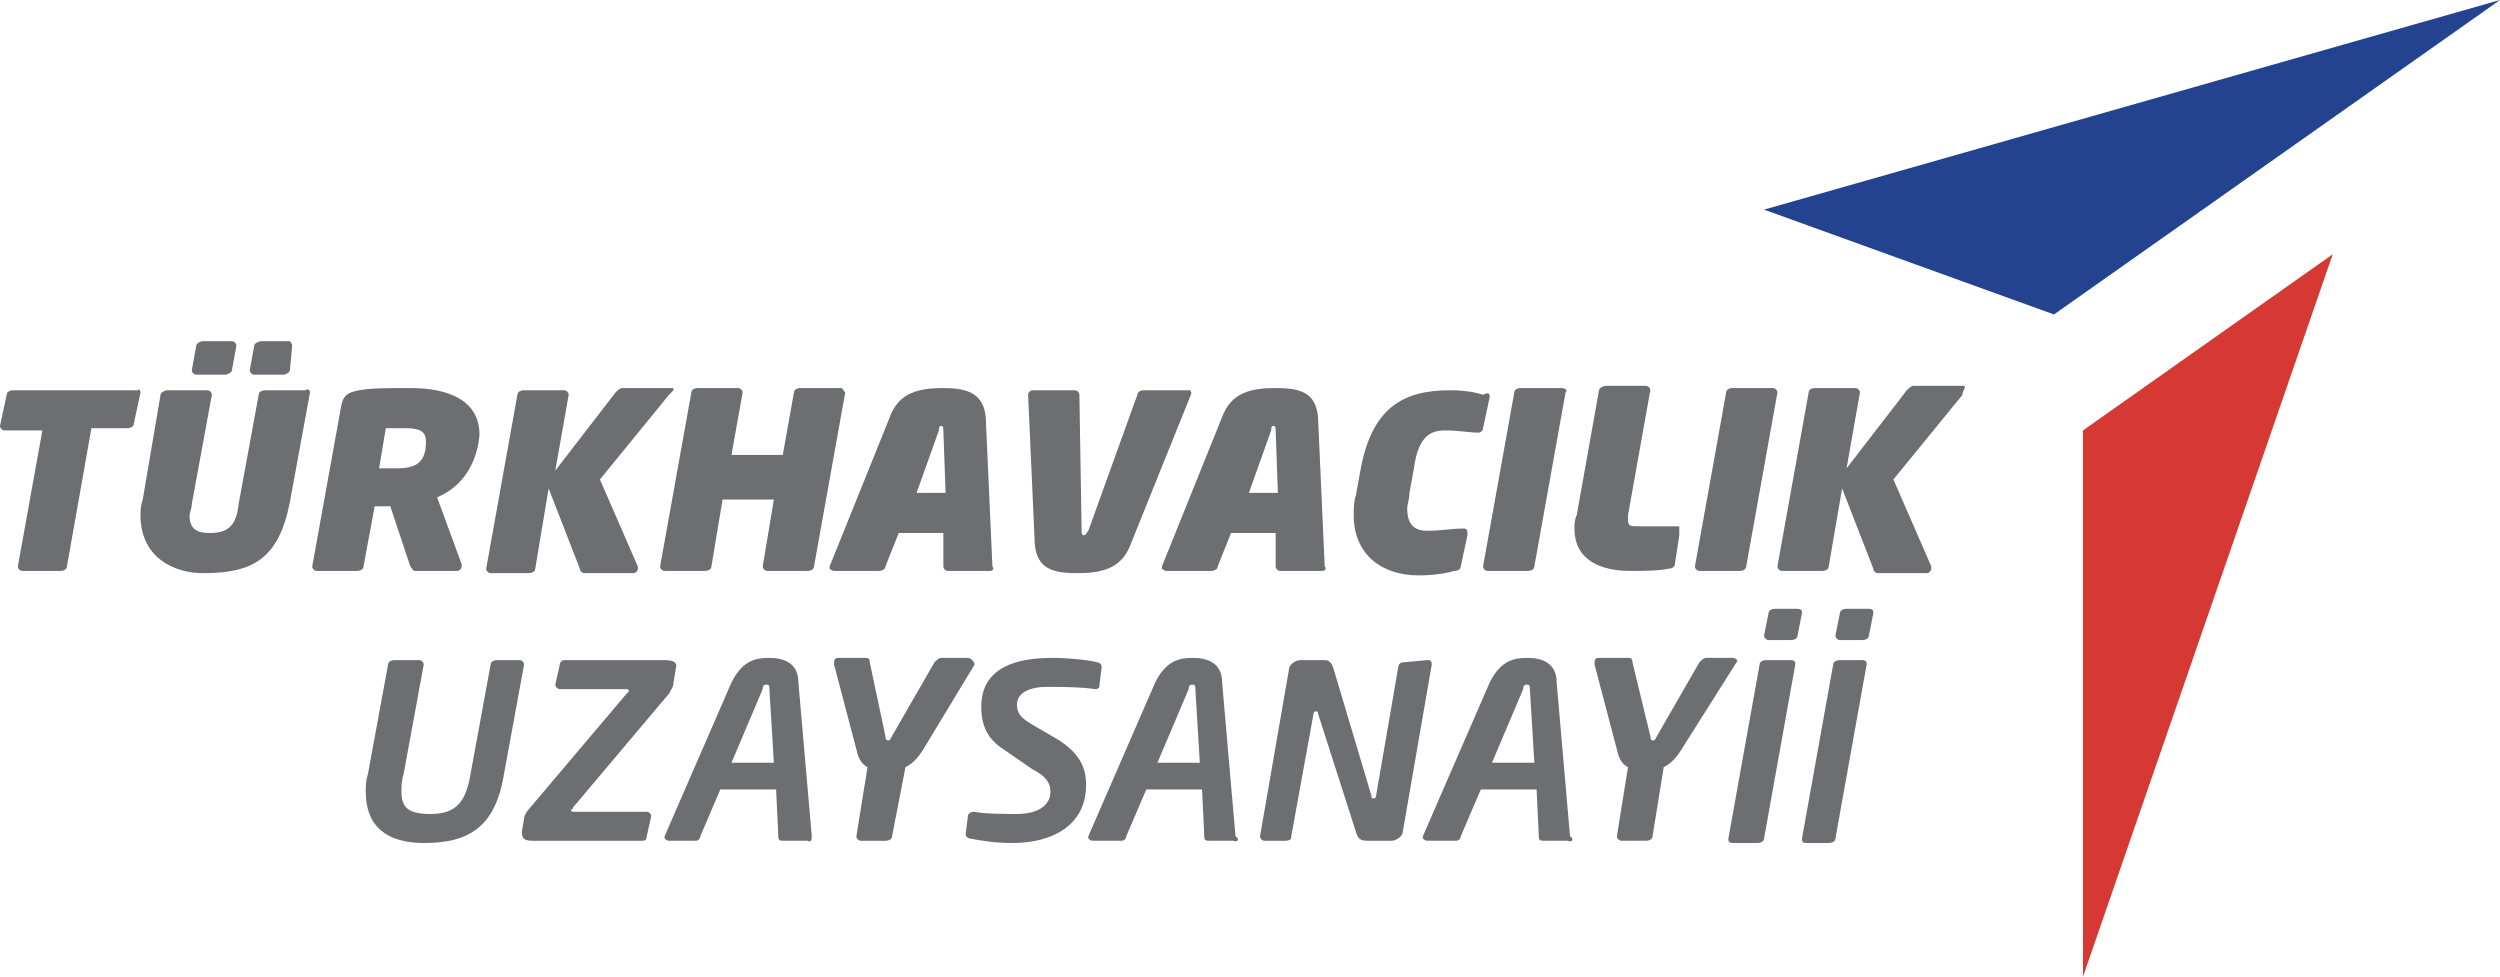
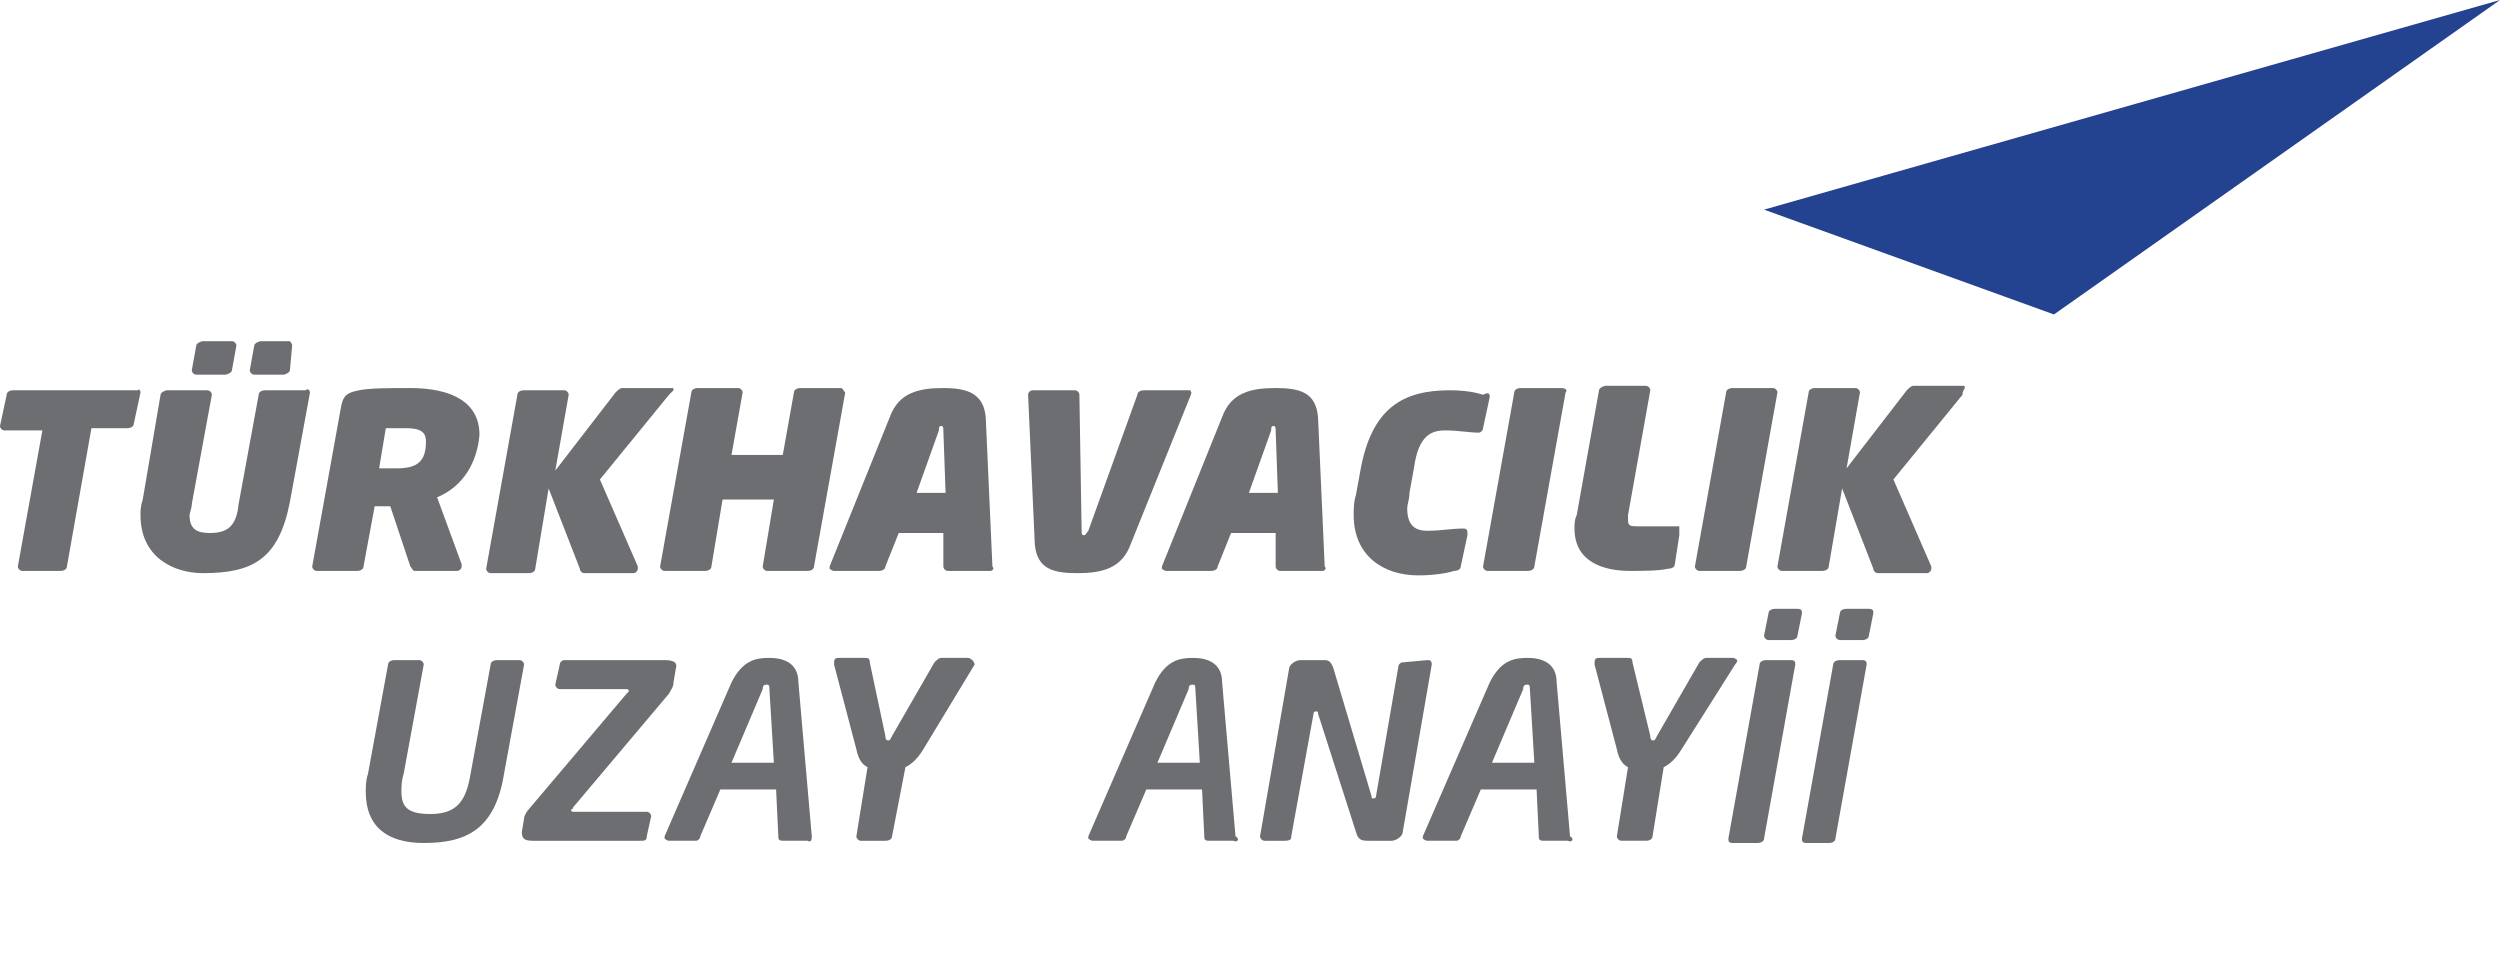
<svg xmlns="http://www.w3.org/2000/svg" version="1.1" id="Layer_2_00000036249168821196694570000007454962783656177568_" x="0px" y="0px" viewBox="0 0 112.1 43.8" style="enable-background:new 0 0 112.1 43.8;" xml:space="preserve">
  <style type="text/css">
	.st0{fill:#D63934;}
	.st1{fill:#23428F;}
	.st2{fill:#6D6E71;}
</style>
  <g id="Layer_1-2">
    <g>
-       <polygon class="st0" points="93.4,19.3 93.4,43.8 104.6,11.4   " />
      <polygon class="st1" points="79.1,9.4 92.1,14.1 112.1,0   " />
      <path class="st2" d="M6.3,17.6L6,19c0,0.1-0.1,0.2-0.3,0.2H4.1L3,25.4c0,0.1-0.1,0.2-0.3,0.2H1c-0.1,0-0.2-0.1-0.2-0.2l0,0    l1.1-6.1H0.2c-0.1,0-0.2-0.1-0.2-0.2l0,0l0.3-1.4c0-0.1,0.1-0.2,0.3-0.2h5.6C6.2,17.4,6.3,17.5,6.3,17.6L6.3,17.6L6.3,17.6z" />
      <path class="st2" d="M13.9,17.6L13,22.5c-0.5,2.6-1.7,3.2-3.9,3.2c-1.3,0-2.8-0.7-2.8-2.6c0-0.2,0-0.4,0.1-0.7l0.8-4.7    c0-0.1,0.2-0.2,0.3-0.2h1.8c0.1,0,0.2,0.1,0.2,0.2l0,0l-0.9,4.9c0,0.2-0.1,0.4-0.1,0.5c0,0.6,0.3,0.8,0.9,0.8    c0.8,0,1.2-0.3,1.3-1.3l0.9-4.9c0-0.1,0.1-0.2,0.3-0.2h1.8C13.8,17.4,13.9,17.5,13.9,17.6L13.9,17.6z M10.6,15.5l-0.2,1.1    c0,0.1-0.2,0.2-0.3,0.2H8.8c-0.1,0-0.2-0.1-0.2-0.2l0,0l0.2-1.1c0-0.1,0.2-0.2,0.3-0.2h1.3C10.5,15.3,10.6,15.4,10.6,15.5    L10.6,15.5L10.6,15.5z M13.1,15.5L13,16.6c0,0.1-0.2,0.2-0.3,0.2h-1.3c-0.1,0-0.2-0.1-0.2-0.2l0,0l0.2-1.1c0-0.1,0.2-0.2,0.3-0.2    H13C13,15.3,13.1,15.4,13.1,15.5L13.1,15.5L13.1,15.5z" />
      <path class="st2" d="M19.6,22.3l1.1,3v0.1c0,0.1-0.1,0.2-0.2,0.2h-1.9c-0.1,0-0.1-0.1-0.2-0.2l-0.9-2.7c-0.2,0-0.5,0-0.7,0    l-0.5,2.7c0,0.1-0.1,0.2-0.3,0.2h-1.8c-0.1,0-0.2-0.1-0.2-0.2l0,0l1.3-7.2c0.1-0.5,0.3-0.6,0.8-0.7c0.5-0.1,1.3-0.1,2.3-0.1    c1.8,0,3.1,0.6,3.1,2.1C21.4,20.7,20.8,21.8,19.6,22.3 M18.2,19.2c-0.3,0-0.7,0-0.9,0L17,21c0.1,0,0.3,0,0.4,0h0.4    c0.9,0,1.3-0.3,1.3-1.2C19.1,19.4,18.9,19.2,18.2,19.2" />
      <path class="st2" d="M30,17.7l-3.1,3.8l1.7,3.9v0.1c0,0.1-0.1,0.2-0.2,0.2h-2.2c-0.1,0-0.2-0.1-0.2-0.2l-1.4-3.6L24,25.5    c0,0.1-0.1,0.2-0.3,0.2H22c-0.1,0-0.2-0.1-0.2-0.2l0,0l1.4-7.8c0-0.1,0.1-0.2,0.3-0.2h1.8c0.1,0,0.2,0.1,0.2,0.2l0,0l-0.6,3.4    l2.7-3.5c0.1-0.1,0.2-0.2,0.3-0.2h2.2c0.1,0,0.1,0,0.1,0.1C30.1,17.6,30.1,17.6,30,17.7" />
      <path class="st2" d="M37.9,17.6l-1.4,7.8c0,0.1-0.1,0.2-0.3,0.2h-1.8c-0.1,0-0.2-0.1-0.2-0.2l0,0l0.5-3h-2.3l-0.5,3    c0,0.1-0.1,0.2-0.3,0.2h-1.8c-0.1,0-0.2-0.1-0.2-0.2l0,0l1.4-7.8c0-0.1,0.1-0.2,0.3-0.2h1.8c0.1,0,0.2,0.1,0.2,0.2l0,0l-0.5,2.8    h2.3l0.5-2.8c0-0.1,0.1-0.2,0.3-0.2h1.8C37.8,17.4,37.8,17.5,37.9,17.6L37.9,17.6L37.9,17.6z" />
      <path class="st2" d="M44.4,25.6h-1.9c-0.1,0-0.2-0.1-0.2-0.2v-1.5h-2l-0.6,1.5c0,0.1-0.1,0.2-0.3,0.2h-2c-0.1,0-0.2-0.1-0.2-0.1    v-0.1l2.7-6.7c0.4-1.1,1.3-1.3,2.4-1.3c1,0,1.8,0.2,1.9,1.3l0.3,6.7l0,0C44.6,25.5,44.5,25.6,44.4,25.6 M42.3,19.3    c0-0.1,0-0.2-0.1-0.2s-0.1,0.1-0.1,0.2l-1,2.8h1.3L42.3,19.3L42.3,19.3z" />
      <path class="st2" d="M53.4,17.7l-2.7,6.7c-0.4,1.1-1.3,1.3-2.4,1.3c-1.1,0-1.8-0.2-1.9-1.3l-0.3-6.7l0,0c0-0.1,0.1-0.2,0.2-0.2    h1.9c0.1,0,0.2,0.1,0.2,0.2l0.1,6.1c0,0.1,0,0.2,0.1,0.2s0.1-0.1,0.2-0.2l2.2-6.1c0-0.1,0.1-0.2,0.3-0.2h2c0.1,0,0.1,0,0.1,0.1    C53.5,17.6,53.4,17.6,53.4,17.7" />
      <path class="st2" d="M59.3,25.6h-1.9c-0.1,0-0.2-0.1-0.2-0.2v-1.5h-2l-0.6,1.5c0,0.1-0.1,0.2-0.3,0.2h-2c-0.1,0-0.2-0.1-0.2-0.1    v-0.1l2.7-6.7c0.4-1.1,1.3-1.3,2.4-1.3s1.8,0.2,1.9,1.3l0.3,6.7l0,0C59.5,25.5,59.4,25.6,59.3,25.6 M57.2,19.3    c0-0.1,0-0.2-0.1-0.2S57,19.2,57,19.3l-1,2.8h1.3L57.2,19.3L57.2,19.3z" />
      <path class="st2" d="M66.8,17.8l-0.3,1.4c0,0.1-0.1,0.2-0.2,0.2l0,0c-0.4,0-0.9-0.1-1.5-0.1s-1.2,0.2-1.4,1.7l-0.2,1.1    c0,0.3-0.1,0.5-0.1,0.7c0,0.8,0.4,1,0.9,1c0.6,0,1.1-0.1,1.6-0.1l0,0c0.1,0,0.2,0,0.2,0.2V24l-0.3,1.4c0,0.1-0.1,0.2-0.3,0.2    c-0.3,0.1-0.9,0.2-1.6,0.2c-1.6,0-2.9-0.9-2.9-2.7c0-0.3,0-0.6,0.1-0.9l0.2-1.1c0.5-2.8,1.9-3.6,4-3.6c0.7,0,1.2,0.1,1.5,0.2    C66.7,17.6,66.8,17.6,66.8,17.8L66.8,17.8L66.8,17.8z" />
      <path class="st2" d="M70.2,17.6l-1.4,7.8c0,0.1-0.1,0.2-0.3,0.2h-1.8c-0.1,0-0.2-0.1-0.2-0.2l1.4-7.8c0-0.1,0.1-0.2,0.3-0.2H70    C70.2,17.4,70.3,17.5,70.2,17.6" />
      <path class="st2" d="M75.3,24l-0.2,1.3c0,0.1-0.1,0.2-0.3,0.2c-0.4,0.1-1.2,0.1-1.7,0.1c-1.2,0-2.5-0.4-2.5-1.9    c0-0.2,0-0.4,0.1-0.6l1-5.6c0-0.1,0.2-0.2,0.3-0.2h1.8c0.1,0,0.2,0.1,0.2,0.2l0,0l-1,5.6c0,0.1,0,0.1,0,0.2c0,0.3,0.1,0.3,0.5,0.3    h1.8C75.3,23.8,75.3,23.9,75.3,24L75.3,24z" />
      <path class="st2" d="M79.7,17.6l-1.4,7.8c0,0.1-0.1,0.2-0.3,0.2h-1.8c-0.1,0-0.2-0.1-0.2-0.2l1.4-7.8c0-0.1,0.1-0.2,0.3-0.2h1.8    C79.6,17.4,79.7,17.5,79.7,17.6" />
      <path class="st2" d="M88,17.7l-3.1,3.8l1.7,3.9v0.1c0,0.1-0.1,0.2-0.2,0.2h-2.2c-0.1,0-0.2-0.1-0.2-0.2l-1.4-3.6L82,25.4    c0,0.1-0.1,0.2-0.3,0.2h-1.8c-0.1,0-0.2-0.1-0.2-0.2l0,0l1.4-7.8c0-0.1,0.1-0.2,0.3-0.2h1.8c0.1,0,0.2,0.1,0.2,0.2l0,0L82.8,21    l2.7-3.5c0.1-0.1,0.2-0.2,0.3-0.2H88c0.1,0,0.1,0,0.1,0.1C88,17.6,88,17.6,88,17.7" />
      <path class="st2" d="M23.3,29.6c0.1,0,0.2,0.1,0.2,0.2l-0.9,4.9c-0.4,2.5-1.7,3.1-3.6,3.1c-1.6,0-2.6-0.7-2.6-2.3    c0-0.2,0-0.5,0.1-0.8l0.9-4.9c0-0.1,0.1-0.2,0.3-0.2h1.1c0.1,0,0.2,0.1,0.2,0.2l-0.9,4.9C18,35,18,35.3,18,35.5c0,0.7,0.3,1,1.3,1    c1.2,0,1.6-0.6,1.8-1.8l0.9-4.9c0-0.1,0.1-0.2,0.3-0.2H23.3L23.3,29.6z" />
      <path class="st2" d="M25.1,30.9c-0.1,0-0.2-0.1-0.2-0.2l0.2-0.9c0-0.1,0.1-0.2,0.2-0.2h4.5c0.4,0,0.6,0.1,0.5,0.4l-0.1,0.6    c0,0.2-0.1,0.3-0.2,0.5l-4.3,5.1c0,0.1-0.1,0.1-0.1,0.1s0,0.1,0.1,0.1H29c0.1,0,0.2,0.1,0.2,0.2L29,37.5c0,0.2-0.1,0.2-0.3,0.2    h-4.8c-0.4,0-0.5-0.1-0.5-0.4l0.1-0.6c0-0.1,0.1-0.3,0.2-0.4l4.4-5.2l0.1-0.1c0,0,0-0.1-0.1-0.1L25.1,30.9L25.1,30.9z" />
      <path class="st2" d="M36.2,37.7h-1.1c-0.2,0-0.2-0.1-0.2-0.2l-0.1-2.1h-2.5l-0.9,2.1c0,0.1-0.1,0.2-0.2,0.2H30    c-0.1,0-0.2-0.1-0.2-0.1v-0.1l3-6.9c0.5-1,1.1-1.1,1.7-1.1c0.6,0,1.3,0.2,1.3,1.1l0.6,6.9l0,0C36.4,37.6,36.4,37.8,36.2,37.7     M34.5,30.9c0-0.1,0-0.2-0.1-0.2s-0.2,0-0.2,0.2l-1.4,3.3h1.9L34.5,30.9L34.5,30.9z" />
      <path class="st2" d="M43.7,29.8l-2.3,3.8c-0.3,0.5-0.6,0.7-0.8,0.8L40,37.5c0,0.1-0.1,0.2-0.3,0.2h-1.1c-0.1,0-0.2-0.1-0.2-0.2    l0.5-3.1c-0.2-0.1-0.4-0.3-0.5-0.8l-1-3.8c0-0.2,0-0.3,0.2-0.3h1.2c0.1,0,0.2,0,0.2,0.2l0.7,3.3c0,0.2,0.1,0.2,0.1,0.2    c0.1,0,0.1,0,0.2-0.2l1.9-3.3c0.1-0.1,0.2-0.2,0.3-0.2h1.2c0.1,0,0.2,0.1,0.2,0.1C43.7,29.7,43.7,29.8,43.7,29.8" />
-       <path class="st2" d="M49.2,29.7c0.1,0,0.2,0.1,0.2,0.2l-0.1,0.8c0,0.1,0,0.2-0.2,0.2c-0.7-0.1-1.4-0.1-2.2-0.1    c-0.6,0-1.3,0.2-1.3,0.8c0,0.4,0.2,0.6,0.7,0.9l1.2,0.7c0.9,0.6,1.2,1.2,1.2,2c0,1.8-1.5,2.6-3.3,2.6c-0.8,0-1.4-0.1-1.9-0.2    c-0.1,0-0.2-0.1-0.2-0.2l0.1-0.8c0-0.1,0.1-0.2,0.3-0.2c0.4,0.1,1.5,0.1,1.9,0.1c0.8,0,1.5-0.3,1.5-1c0-0.4-0.2-0.7-0.8-1L45,33.6    c-0.8-0.5-1-1.2-1-1.9c0-1.8,1.6-2.2,3.2-2.2C47.9,29.5,48.9,29.6,49.2,29.7" />
      <path class="st2" d="M55.3,37.7h-1.1c-0.2,0-0.2-0.1-0.2-0.2l-0.1-2.1h-2.5l-0.9,2.1c0,0.1-0.1,0.2-0.2,0.2H49    c-0.1,0-0.2-0.1-0.2-0.1v-0.1l3-6.9c0.5-1,1.1-1.1,1.7-1.1c0.6,0,1.3,0.2,1.3,1.1l0.6,6.9l0,0C55.6,37.6,55.5,37.8,55.3,37.7     M53.6,30.9c0-0.1,0-0.2-0.1-0.2s-0.2,0-0.2,0.2l-1.4,3.3h1.9L53.6,30.9z" />
      <path class="st2" d="M64,29.6c0.1,0,0.2,0,0.2,0.2l-1.3,7.5c0,0.2-0.3,0.4-0.5,0.4h-1c-0.3,0-0.5,0-0.6-0.4L59.1,32    c0-0.1,0-0.1-0.1-0.1c0,0-0.1,0-0.1,0.1l-1,5.5c0,0.1,0,0.2-0.3,0.2h-0.9c-0.1,0-0.2-0.1-0.2-0.2l1.3-7.5c0-0.2,0.3-0.4,0.5-0.4    h1.1c0.2,0,0.3,0.1,0.4,0.4l1.7,5.7c0,0.1,0,0.1,0.1,0.1c0,0,0.1,0,0.1-0.1l1-5.8c0-0.1,0.1-0.2,0.2-0.2L64,29.6L64,29.6z" />
      <path class="st2" d="M70.3,37.7h-1.1c-0.2,0-0.2-0.1-0.2-0.2l-0.1-2.1h-2.5l-0.9,2.1c0,0.1-0.1,0.2-0.2,0.2H64    c-0.1,0-0.2-0.1-0.2-0.1v-0.1l3-6.9c0.5-1,1.1-1.1,1.7-1.1s1.3,0.2,1.3,1.1l0.6,6.9l0,0C70.6,37.6,70.5,37.8,70.3,37.7 M68.6,30.9    c0-0.1,0-0.2-0.1-0.2s-0.2,0-0.2,0.2l-1.4,3.3h1.9L68.6,30.9L68.6,30.9z" />
      <path class="st2" d="M77.8,29.8l-2.4,3.8c-0.3,0.5-0.6,0.7-0.8,0.8l-0.5,3.1c0,0.1-0.1,0.2-0.3,0.2h-1.1c-0.1,0-0.2-0.1-0.2-0.2    l0.5-3.1c-0.2-0.1-0.4-0.3-0.5-0.8l-1-3.8c0-0.2,0-0.3,0.2-0.3H73c0.1,0,0.2,0,0.2,0.2L74,33c0,0.2,0.1,0.2,0.1,0.2    c0.1,0,0.1,0,0.2-0.2l1.9-3.3c0.1-0.1,0.2-0.2,0.3-0.2h1.2c0.1,0,0.2,0.1,0.2,0.1C77.9,29.7,77.8,29.8,77.8,29.8" />
      <path class="st2" d="M80.3,29.6c0.2,0,0.2,0.1,0.2,0.2l-1.4,7.8c0,0.1-0.1,0.2-0.3,0.2h-1.1c-0.2,0-0.2-0.1-0.2-0.2l1.4-7.8    c0-0.1,0.1-0.2,0.3-0.2L80.3,29.6L80.3,29.6z M80.8,27.5l-0.2,1c0,0.1-0.1,0.2-0.3,0.2h-1c-0.1,0-0.2-0.1-0.2-0.2l0,0l0.2-1    c0-0.1,0.1-0.2,0.3-0.2h1C80.8,27.3,80.8,27.4,80.8,27.5L80.8,27.5L80.8,27.5z" />
      <path class="st2" d="M83.5,29.6c0.2,0,0.2,0.1,0.2,0.2l-1.4,7.8c0,0.1-0.1,0.2-0.3,0.2h-1c-0.2,0-0.2-0.1-0.2-0.2l1.4-7.8    c0-0.1,0.1-0.2,0.3-0.2L83.5,29.6L83.5,29.6z M84,27.5l-0.2,1c0,0.1-0.1,0.2-0.3,0.2h-1c-0.1,0-0.2-0.1-0.2-0.2l0,0l0.2-1    c0-0.1,0.1-0.2,0.3-0.2h1C84,27.3,84,27.4,84,27.5L84,27.5L84,27.5z" />
    </g>
  </g>
</svg>